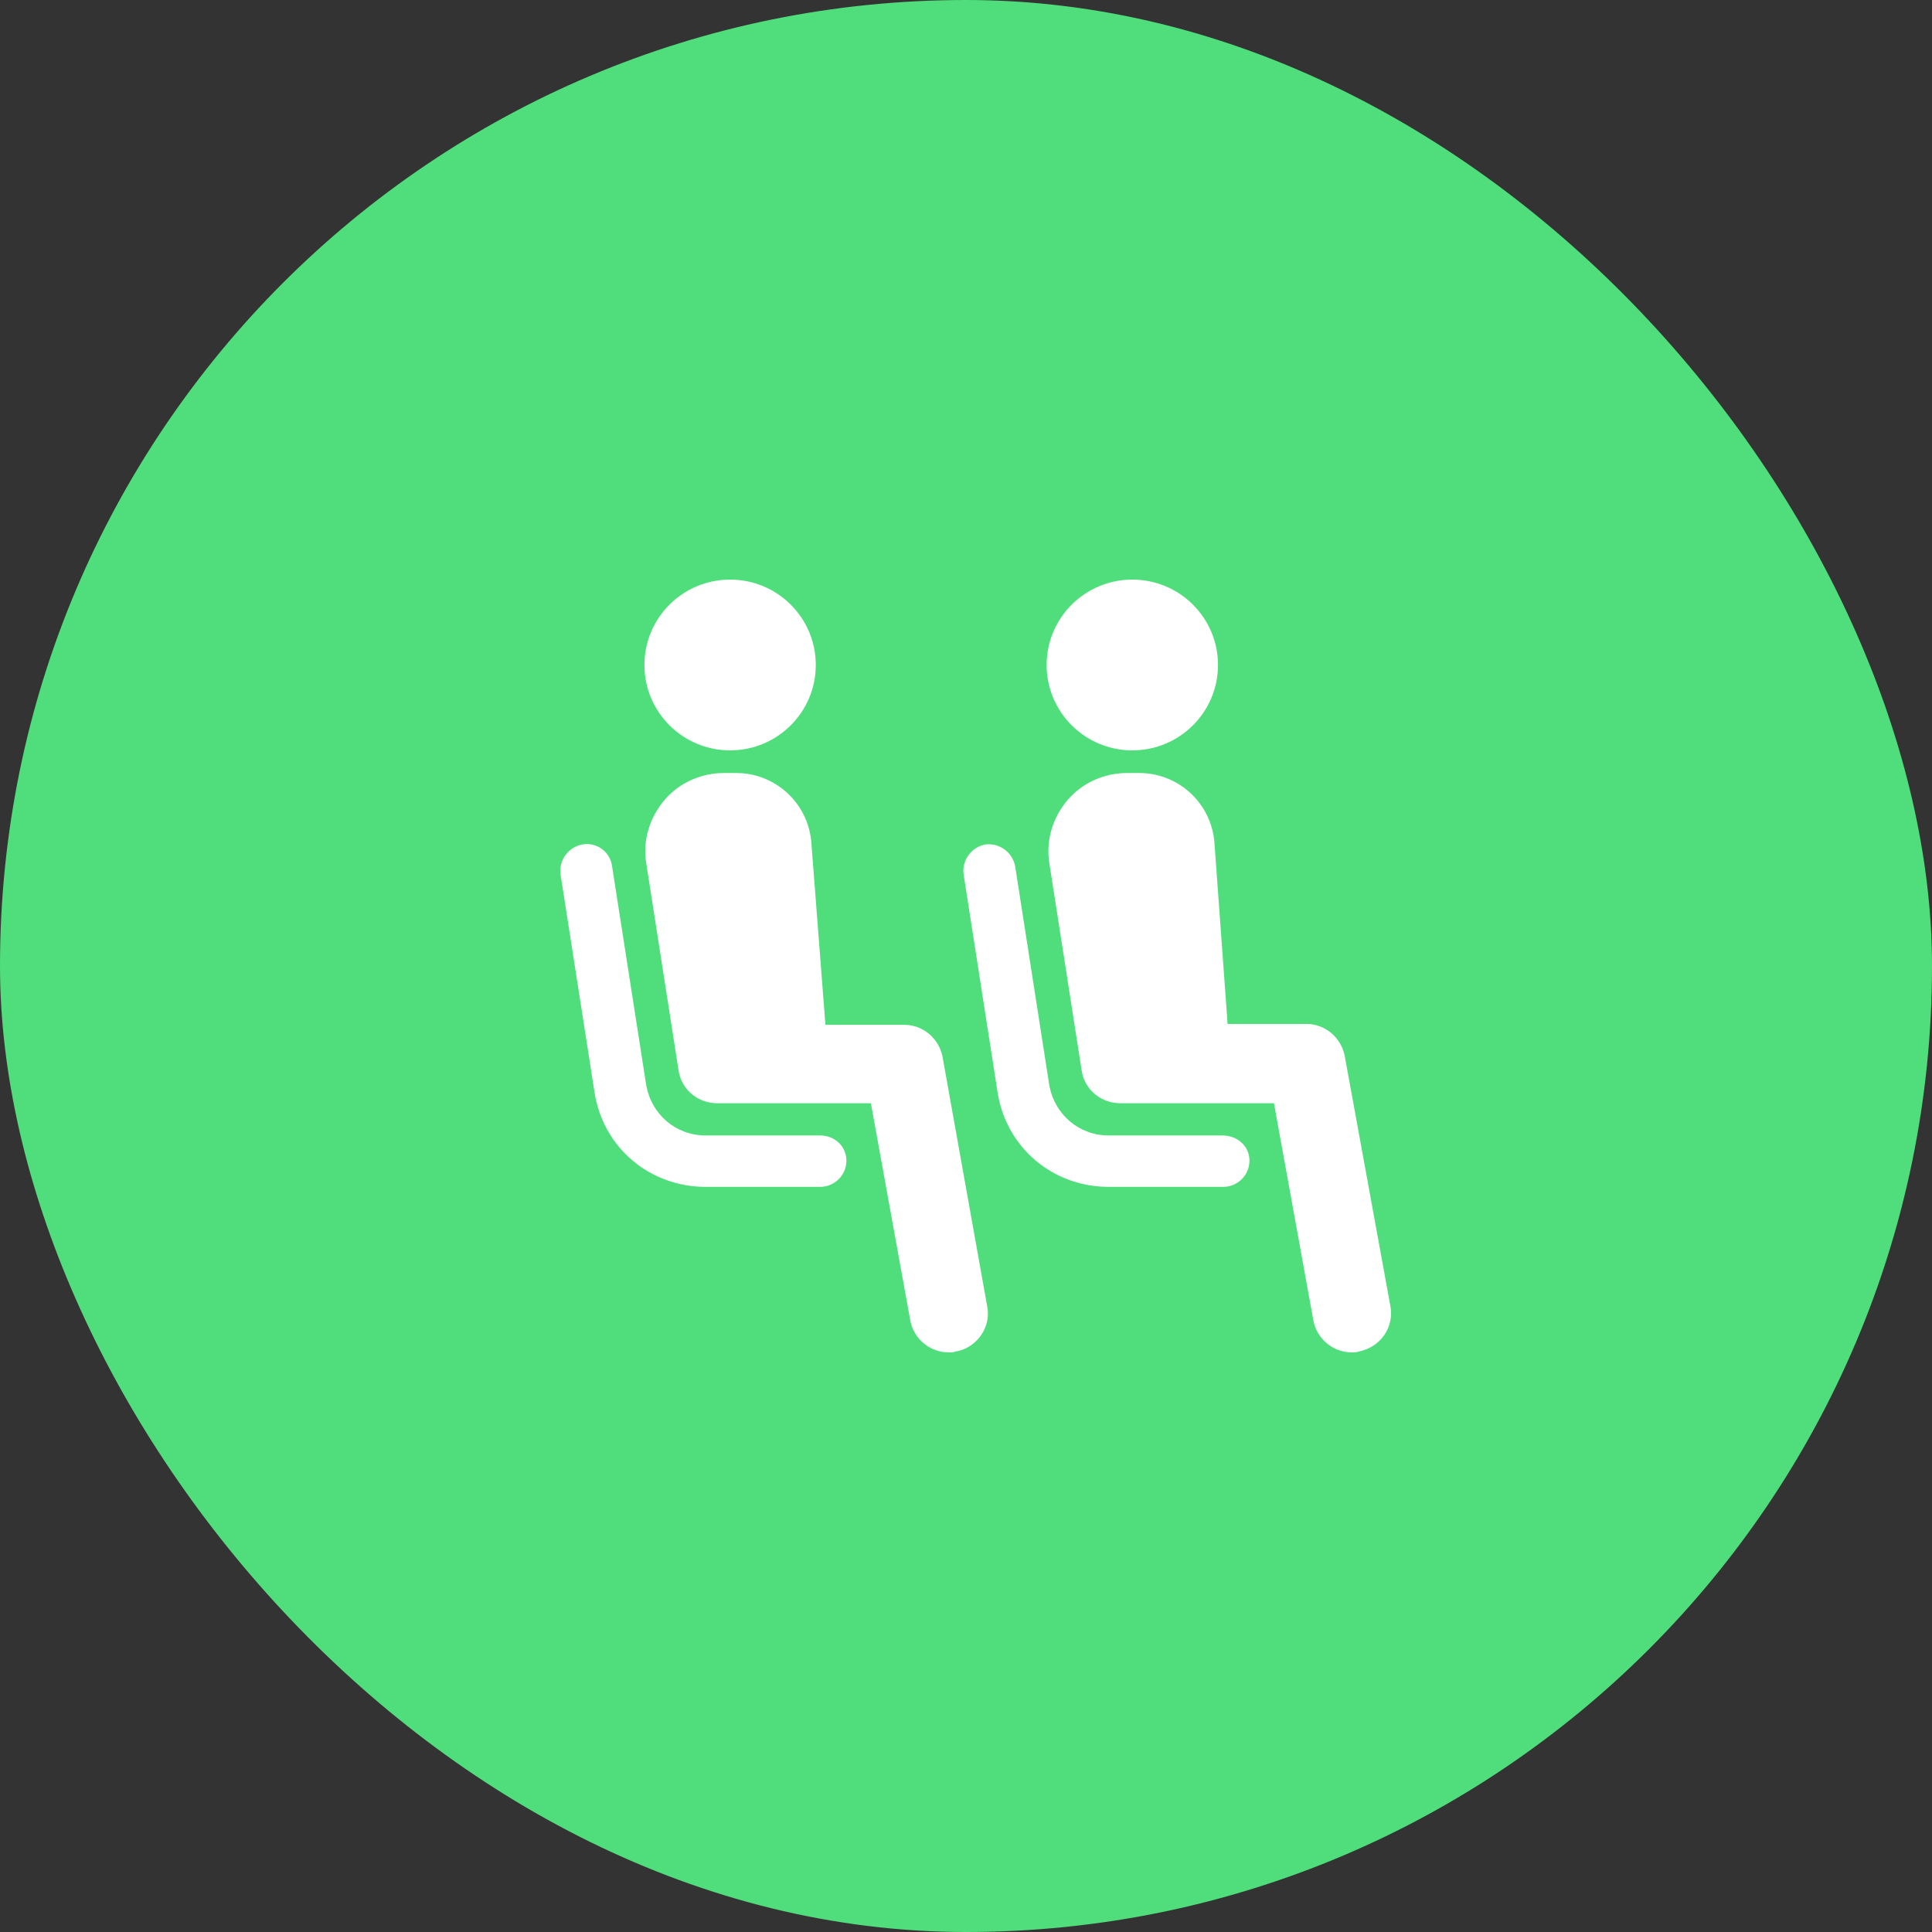
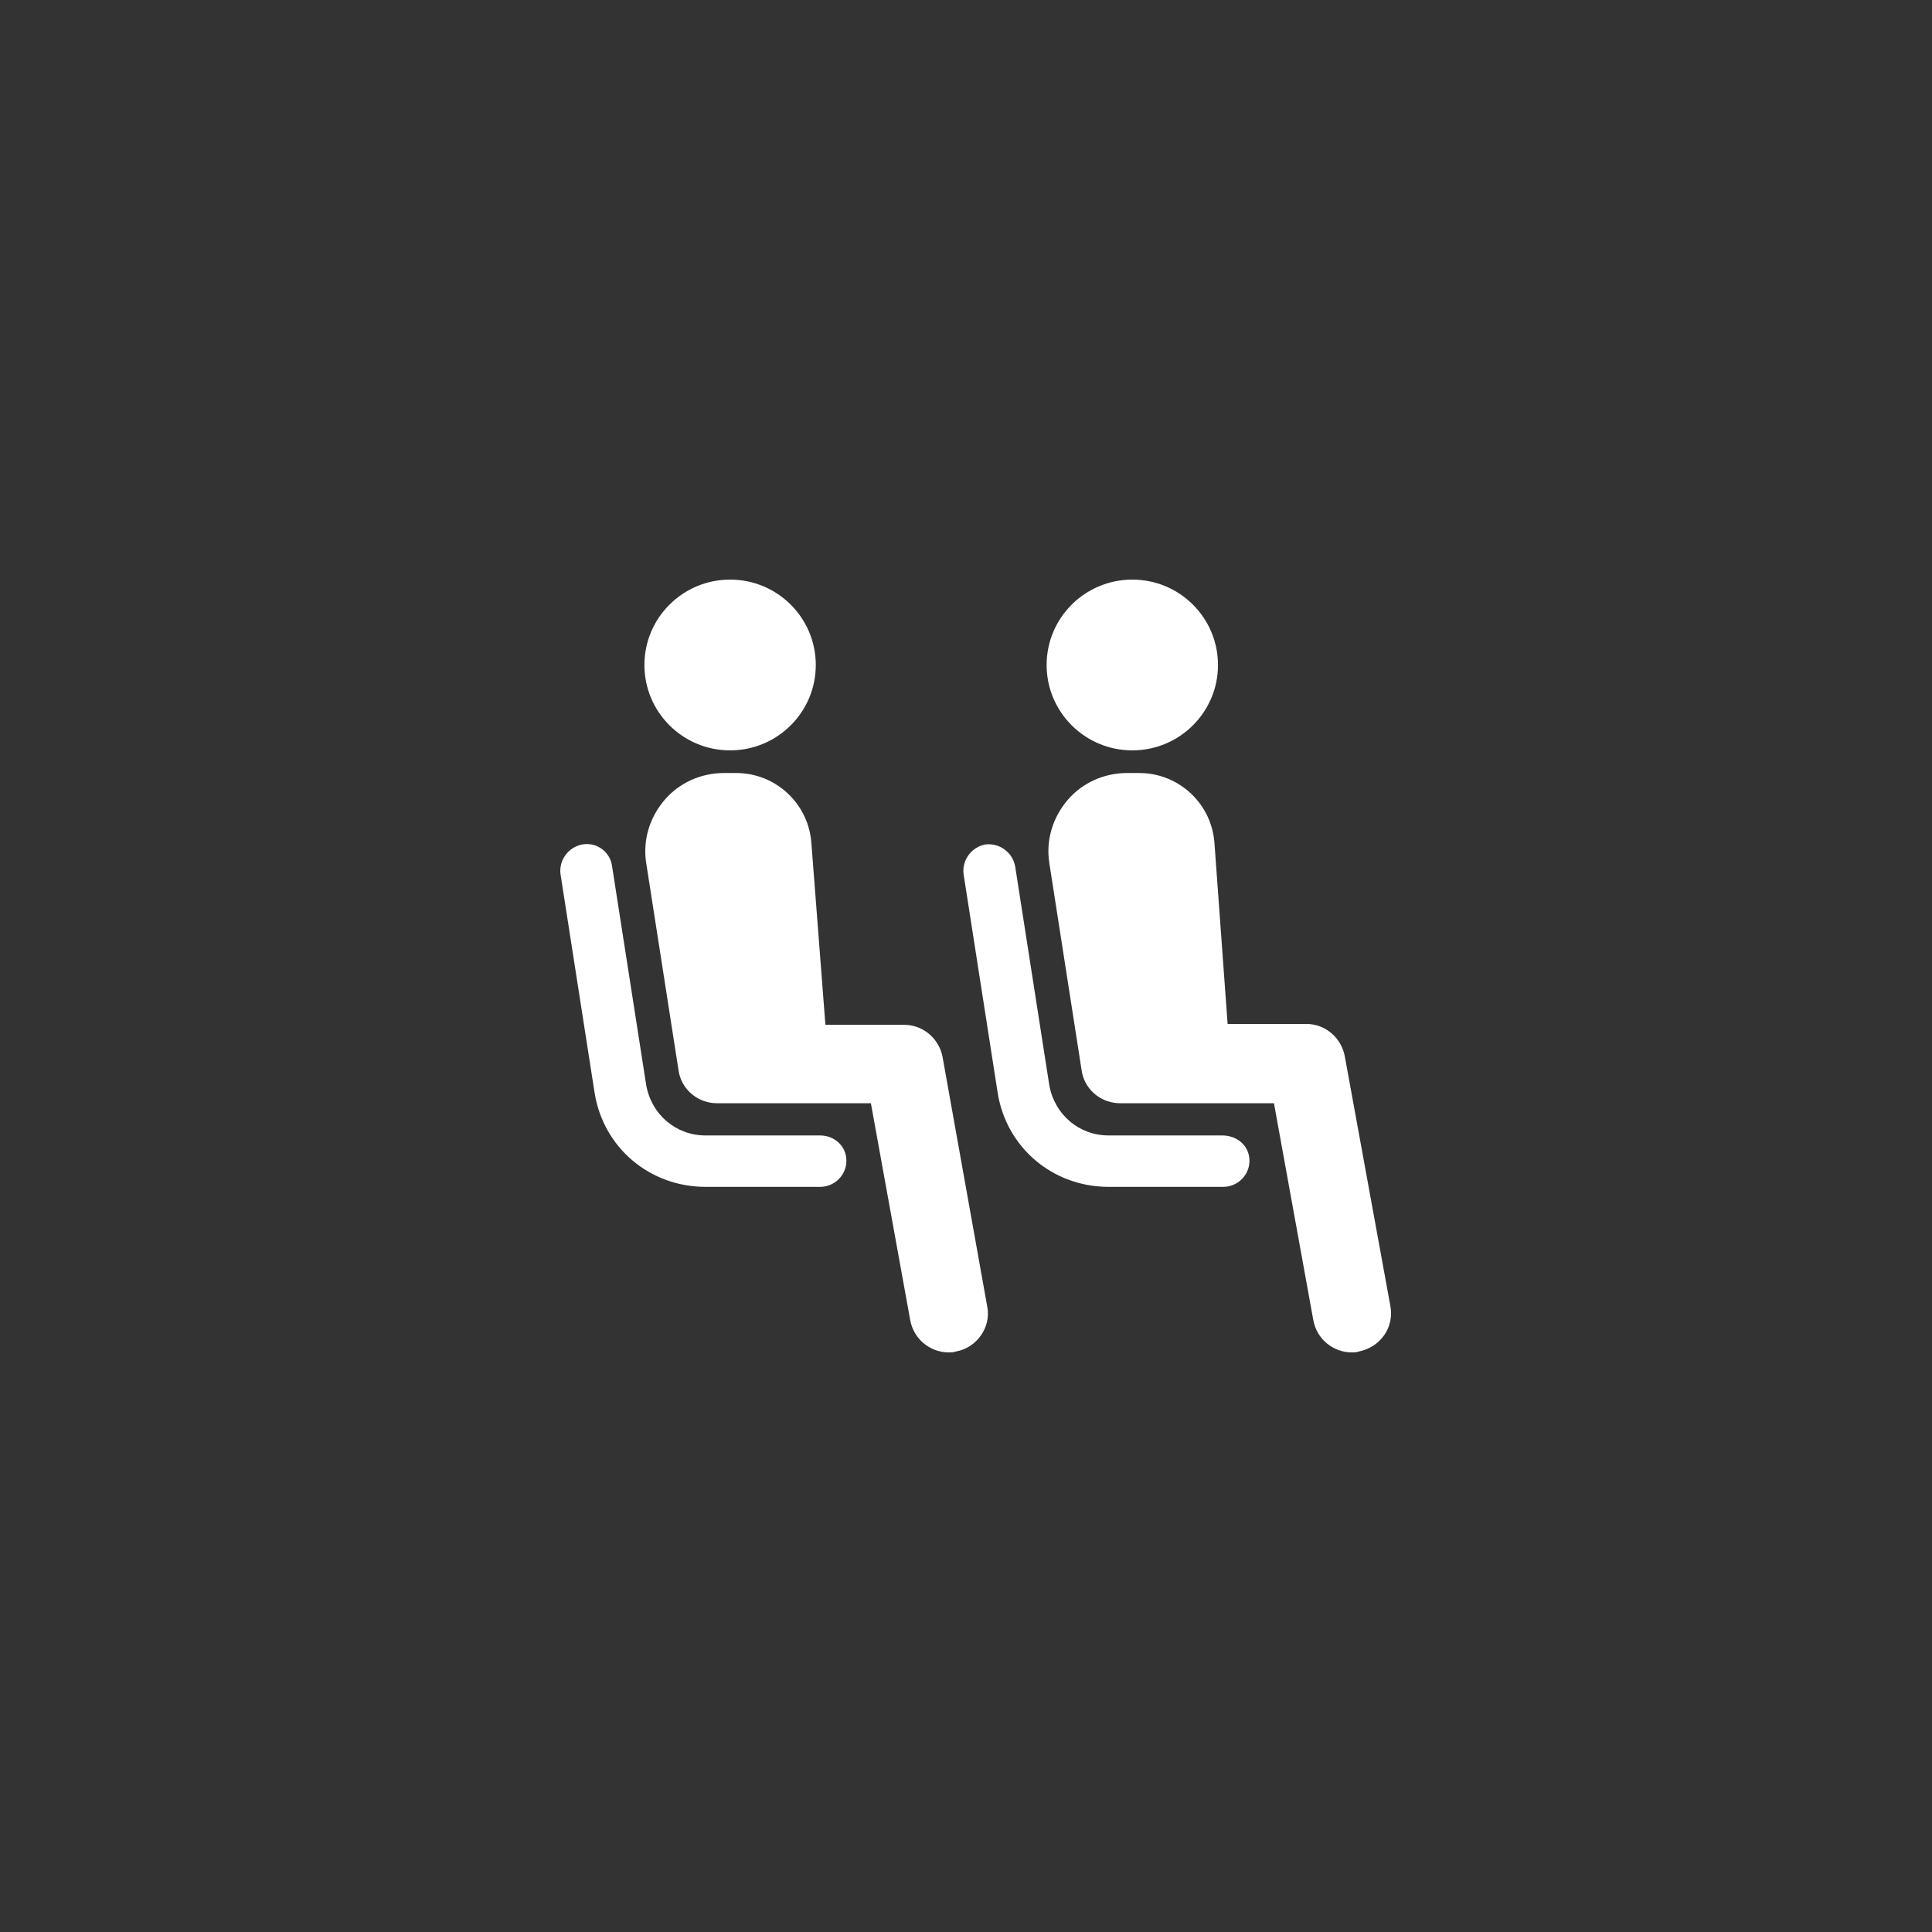
<svg xmlns="http://www.w3.org/2000/svg" width="100" height="100" viewBox="0 0 100 100">
  <rect x="0" y="0" width="100" height="100" fill="#333333" stroke="none" />
  <g fill="none" fill-rule="evenodd">
    <g>
      <g>
        <g>
          <g transform="translate(-694 -5729) translate(0 5189) translate(664 510) translate(30 30)">
-             <rect width="100" height="100" fill="#4FDE7B" rx="50" />
-             <path fill="#FFF" fill-rule="nonzero" d="M58.97 40.011l.196.005c1.95.098 3.565 1.64 3.696 3.648l.679 9.335h4.073l.164.006c.92.075 1.656.768 1.827 1.662l2.354 12.898c.226 1.127-.498 2.164-1.63 2.39-.135.045-.226.045-.362.045-.95 0-1.81-.676-1.99-1.669L65.94 57.103h-7.965l-.156-.006c-.929-.071-1.707-.768-1.836-1.708L54.31 44.656c-.181-1.172.18-2.345.95-3.247.77-.902 1.9-1.398 3.078-1.398h.633zm-20.863 0l.196.005c1.95.098 3.565 1.64 3.696 3.648l.724 9.38h4.073l.164.007c.92.074 1.657.767 1.828 1.662l2.308 12.897c.226 1.082-.543 2.165-1.63 2.345-.135.045-.226.045-.362.045-.95 0-1.81-.676-1.991-1.669l-2.036-11.228H37.11l-.156-.006c-.928-.071-1.706-.768-1.835-1.708l-1.674-10.733c-.181-1.172.18-2.345.95-3.247.77-.902 1.9-1.398 3.078-1.398h.633zm12.898 3.698c.724-.09 1.403.406 1.539 1.128l1.765 11.319c.271 1.533 1.538 2.615 3.077 2.615h5.883c.77 0 1.403.541 1.403 1.308s-.633 1.353-1.357 1.353h-5.929c-2.896 0-5.295-2.03-5.747-4.87l-1.765-11.32c-.09-.721.407-1.398 1.131-1.533zm-20.863 0c.77-.135 1.448.406 1.539 1.128l1.765 11.319c.271 1.533 1.538 2.615 3.077 2.615h5.929c.724 0 1.357.541 1.357 1.308s-.633 1.353-1.357 1.353h-5.929c-2.896 0-5.295-2.03-5.747-4.87l-1.765-11.32c-.09-.721.407-1.398 1.131-1.533zM58.608 30c2.45 0 4.435 1.979 4.435 4.42 0 2.44-1.985 4.419-4.435 4.419-2.45 0-4.435-1.979-4.435-4.42 0-2.44 1.986-4.419 4.435-4.419zM37.79 30c2.45 0 4.435 1.979 4.435 4.42 0 2.44-1.985 4.419-4.435 4.419-2.45 0-4.435-1.979-4.435-4.42 0-2.44 1.986-4.419 4.435-4.419z" />
+             <path fill="#FFF" fill-rule="nonzero" d="M58.97 40.011l.196.005c1.95.098 3.565 1.64 3.696 3.648l.679 9.335h4.073l.164.006c.92.075 1.656.768 1.827 1.662l2.354 12.898c.226 1.127-.498 2.164-1.63 2.39-.135.045-.226.045-.362.045-.95 0-1.81-.676-1.99-1.669L65.94 57.103h-7.965l-.156-.006c-.929-.071-1.707-.768-1.836-1.708L54.31 44.656c-.181-1.172.18-2.345.95-3.247.77-.902 1.9-1.398 3.078-1.398h.633zm-20.863 0l.196.005c1.95.098 3.565 1.64 3.696 3.648l.724 9.38h4.073l.164.007c.92.074 1.657.767 1.828 1.662l2.308 12.897c.226 1.082-.543 2.165-1.63 2.345-.135.045-.226.045-.362.045-.95 0-1.81-.676-1.991-1.669l-2.036-11.228H37.11l-.156-.006c-.928-.071-1.706-.768-1.835-1.708l-1.674-10.733c-.181-1.172.18-2.345.95-3.247.77-.902 1.9-1.398 3.078-1.398h.633zm12.898 3.698c.724-.09 1.403.406 1.539 1.128l1.765 11.319c.271 1.533 1.538 2.615 3.077 2.615h5.883c.77 0 1.403.541 1.403 1.308s-.633 1.353-1.357 1.353h-5.929c-2.896 0-5.295-2.03-5.747-4.87l-1.765-11.32c-.09-.721.407-1.398 1.131-1.533zm-20.863 0c.77-.135 1.448.406 1.539 1.128l1.765 11.319c.271 1.533 1.538 2.615 3.077 2.615h5.929c.724 0 1.357.541 1.357 1.308s-.633 1.353-1.357 1.353h-5.929c-2.896 0-5.295-2.03-5.747-4.87l-1.765-11.32c-.09-.721.407-1.398 1.131-1.533zM58.608 30c2.45 0 4.435 1.979 4.435 4.42 0 2.44-1.985 4.419-4.435 4.419-2.45 0-4.435-1.979-4.435-4.42 0-2.44 1.986-4.419 4.435-4.419M37.79 30c2.45 0 4.435 1.979 4.435 4.42 0 2.44-1.985 4.419-4.435 4.419-2.45 0-4.435-1.979-4.435-4.42 0-2.44 1.986-4.419 4.435-4.419z" />
          </g>
        </g>
      </g>
    </g>
  </g>
</svg>